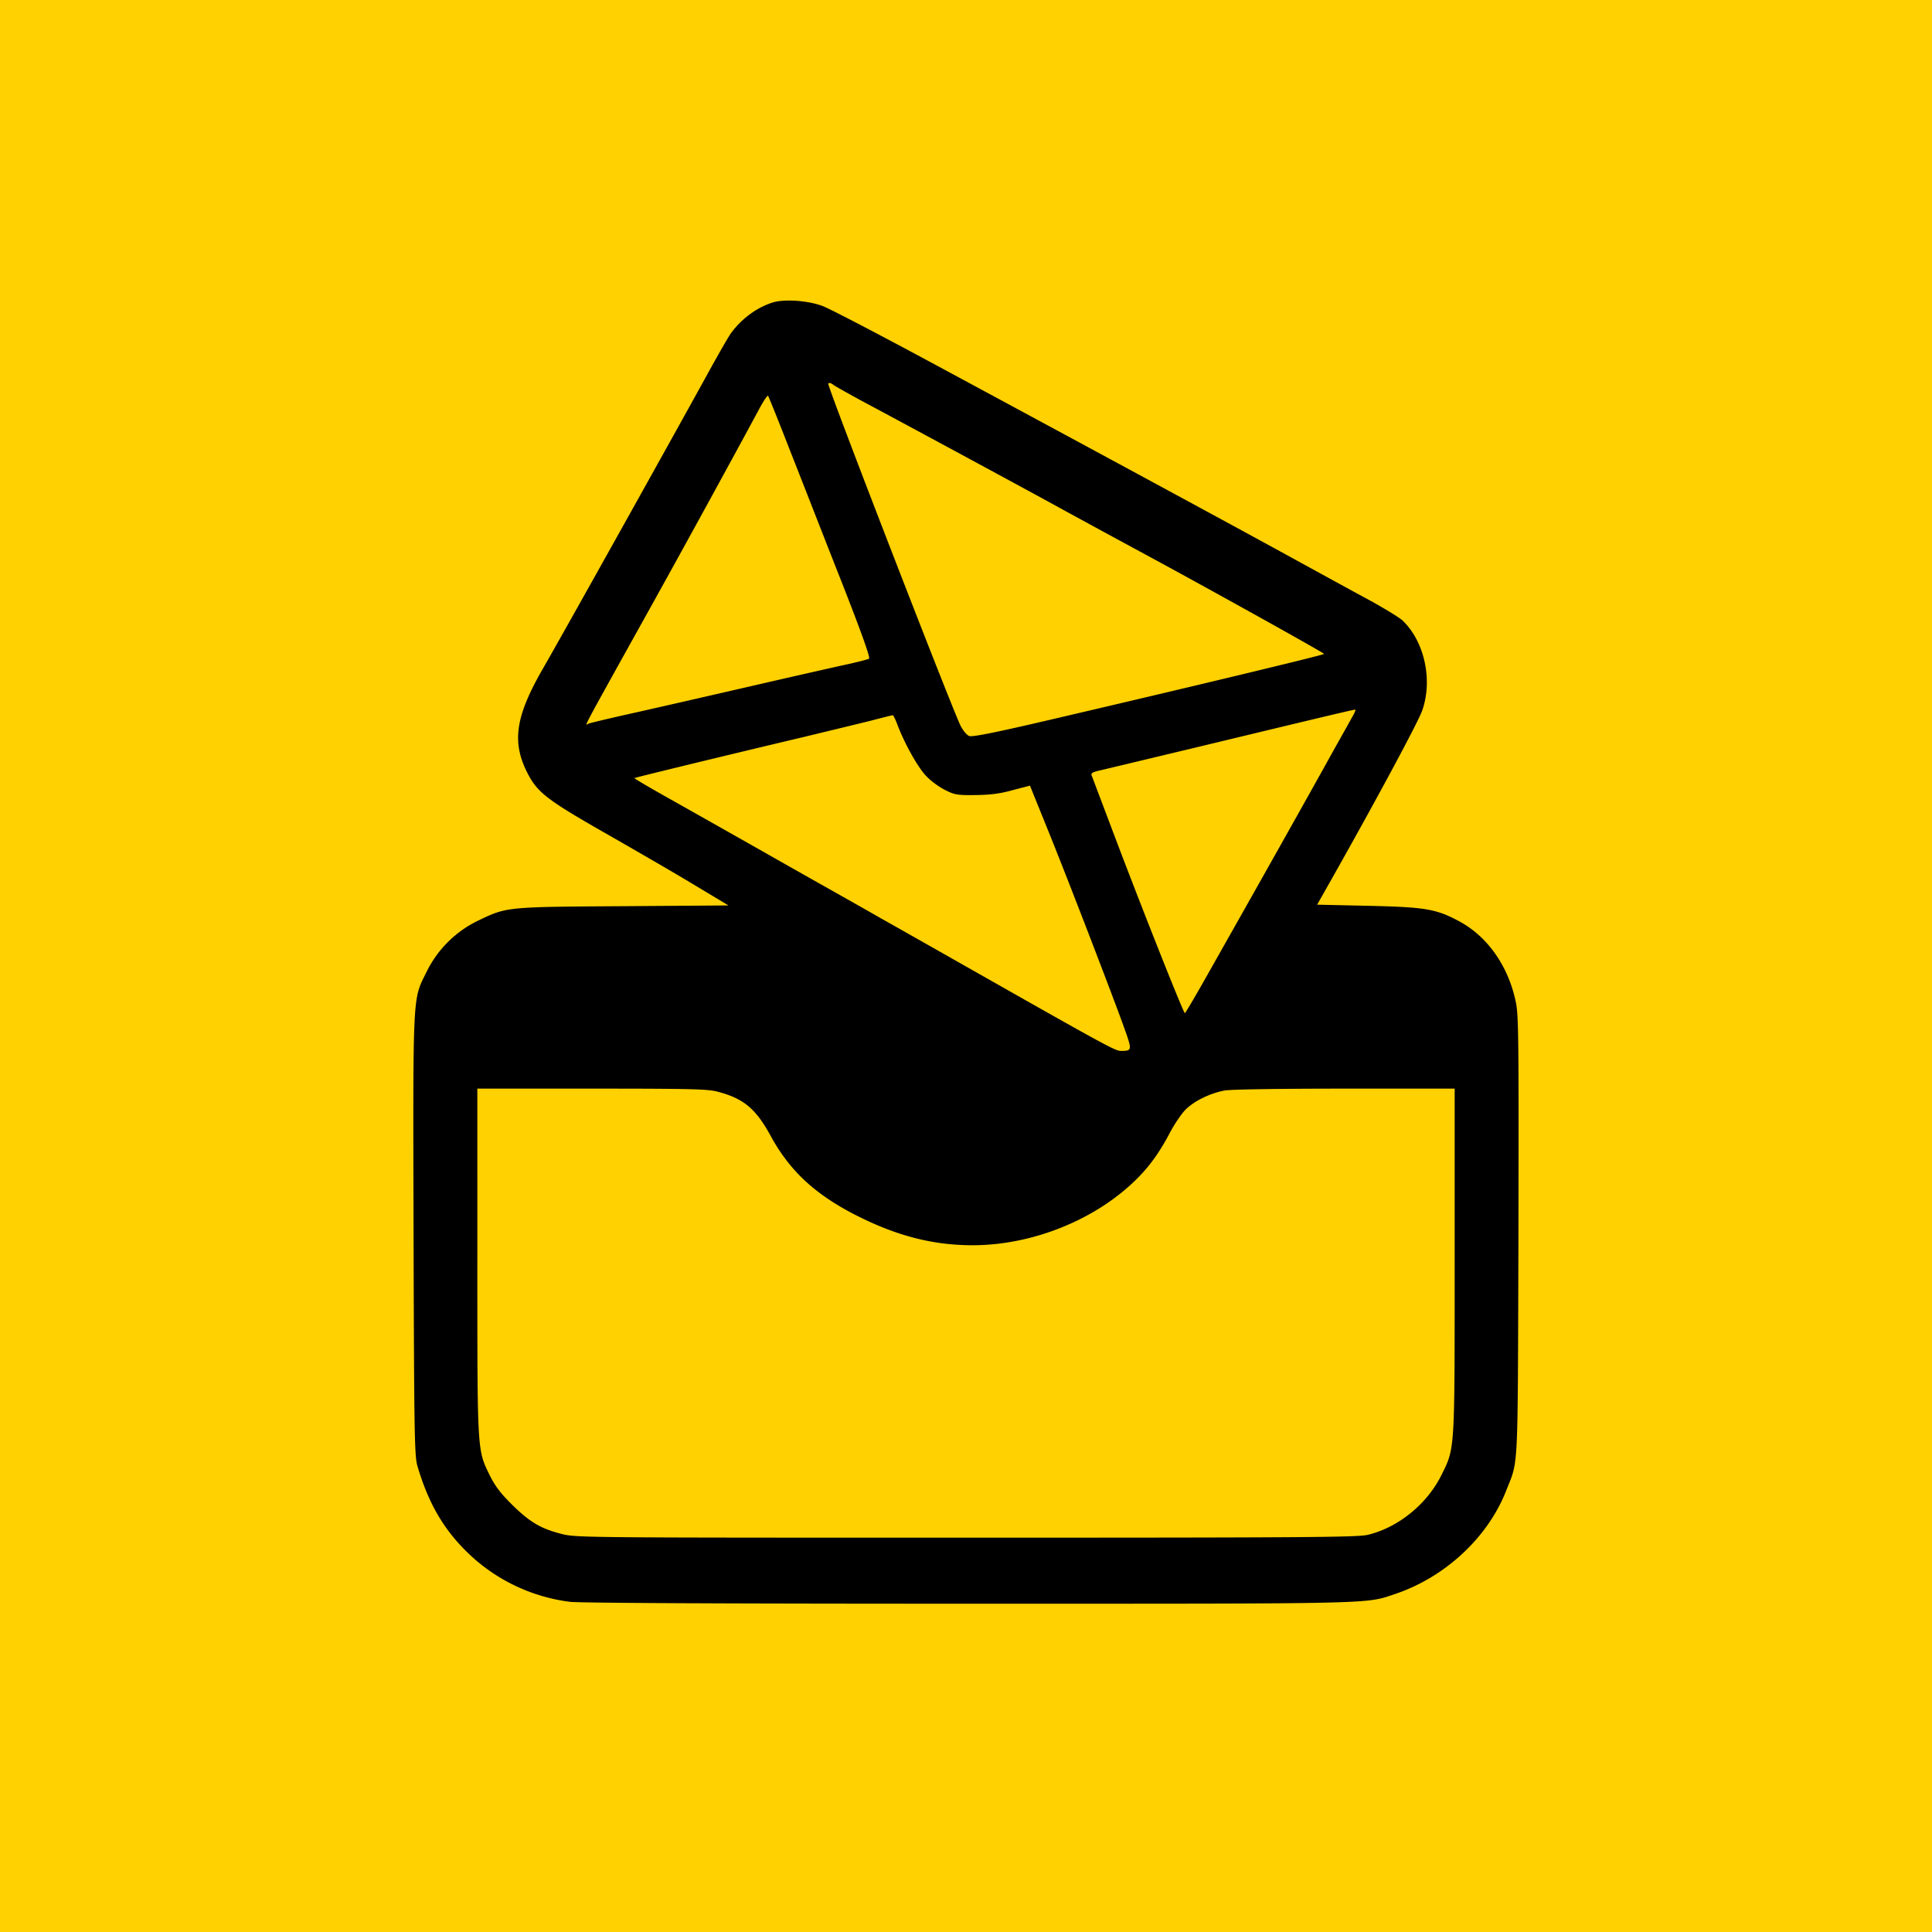
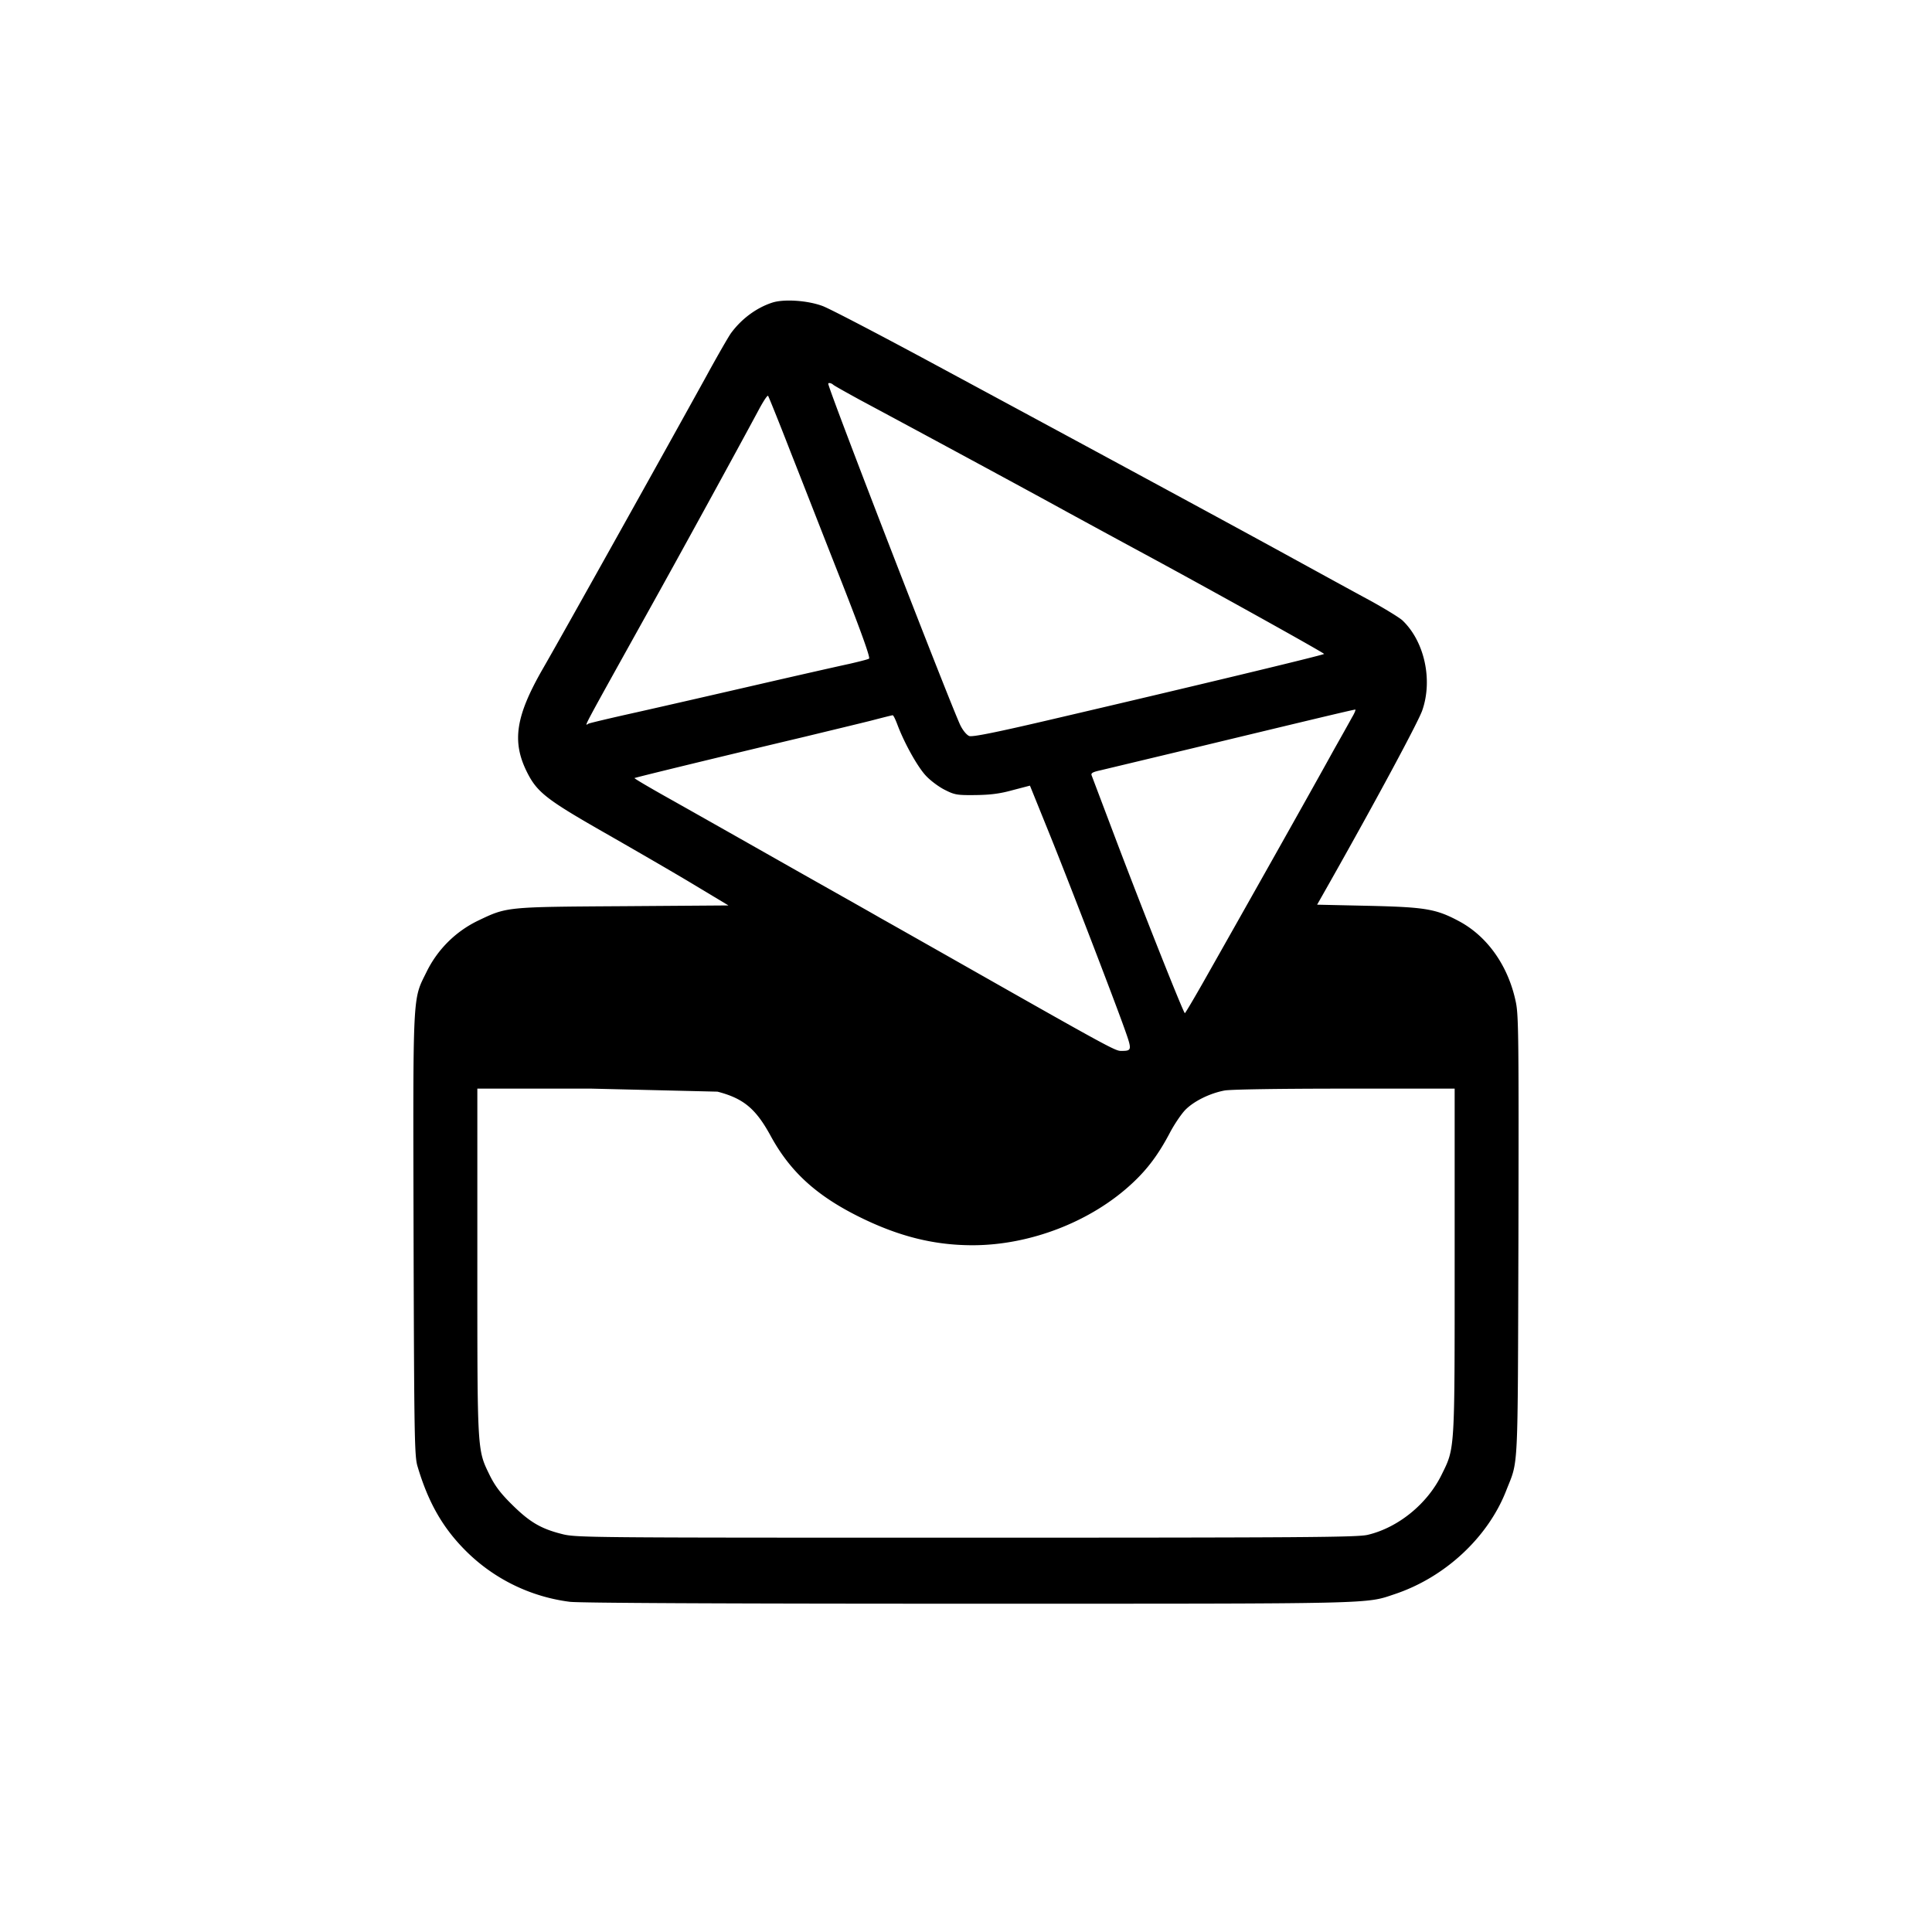
<svg xmlns="http://www.w3.org/2000/svg" version="1.0" viewBox="0 0 1024 1024">
-   <path fill="#FFD100" d="M0 0h1024v1024H0z" />
-   <path d="M409.3 160.4c-8.3 2.7-16.2 8.5-21.8 16.1-1.2 1.6-7.2 12-13.2 23-19.9 36.1-77.1 138.6-86.9 155.5-14 24.5-16.1 37.9-8.3 53.8 5.4 11 10.2 14.8 41.4 32.6 15.4 8.8 36.5 21 46.8 27.2l18.8 11.3-55.8.4c-62.6.4-61.5.3-77.2 7.8a58.86 58.86 0 0 0-27 27c-7.5 15.2-7.2 9-6.9 139.7.3 107 .5 117.2 2.1 122.4 5.6 18.9 13.2 32.3 25.2 44.4a94.98 94.98 0 0 0 55.6 27.4c5.6.6 76.6 1 211 1 218.5 0 210.4.2 226.2-5.1 26.6-8.9 49.3-30 59-54.8 6.6-16.9 6.1-6.3 6.5-134.1.2-104.1.1-117.4-1.3-124.5-3.9-19.3-15-35.1-30.1-43.2-12.3-6.6-18-7.5-48.1-8.2l-27.2-.6 6.8-12c25.3-44.8 46.8-84.9 48.9-90.9 5.7-16.2 1.2-36.7-10.5-47.8-1.5-1.4-9.3-6.2-17.3-10.6-8-4.3-26.4-14.4-41-22.4C652.6 278 570.1 233.4 497 194c-30-16.2-57.4-30.5-61-31.8-8-3-20.6-3.8-26.7-1.8zm32.3 43.5c.5.5 6.8 4 13.9 7.9 29.5 15.8 89.5 48.2 110 59.5 12.1 6.6 30.3 16.5 40.5 22 34.8 18.8 96.1 52.9 95.8 53.3-.7.7-72 17.8-141 33.9-33.6 7.9-45.4 10.2-47.1 9.6-1.4-.6-3.3-2.9-4.7-5.7-6-12.9-70-178.2-70-181 0-.7 1.6-.4 2.6.5zM419 239.5c6.3 15.9 18.4 47 27.1 69 10.5 26.8 15.3 40.2 14.5 40.6-.6.4-5.4 1.6-10.6 2.8-5.2 1.1-27.3 6.1-49 11.1s-50.5 11.6-63.9 14.6c-13.5 3-24.9 5.7-25.3 6-2.2 1.4-3.6 4.1 30.7-57.6 17.8-31.9 48-87.1 59.6-108.7 2.4-4.5 4.6-7.9 5-7.5.3.4 5.7 13.7 11.9 29.7zm297.6 140.7c-1.3 2.4-5.5 9.9-9.4 16.8-12.5 22.7-48 85.7-69.8 124.2-4.9 8.6-9.1 15.7-9.4 15.8-.7 0-21.9-53.3-37-93.2L578.6 411c-.5-1.2.5-1.8 4.6-2.7l49.3-11.8c53.6-12.9 84.7-20.4 85.8-20.4.4-.1-.3 1.8-1.7 4.1zm-241.1 3.5c3.7 10 10.8 22.7 15.2 27.4 2.5 2.7 7.1 6.1 10.2 7.6 5.1 2.6 6.5 2.8 16.1 2.7 7.8-.1 12.9-.7 19.7-2.6l9.2-2.4 9.1 22.5c10.3 25.3 34.9 89.2 40.9 106 4.2 11.8 4.2 12.1-1.8 12.1-3.1 0-7.8-2.6-93.1-51-12.9-7.3-28.4-16.1-34.5-19.5-6-3.5-29.9-16.9-53-30-23.1-13.1-50-28.3-59.8-33.8-9.8-5.5-17.6-10.1-17.4-10.3.3-.3 45.1-11.2 90.2-21.9 13.2-3.2 29-7 35-8.5 6.1-1.6 11.3-2.9 11.6-2.9.4-.1 1.4 2 2.4 4.6zm-95.2 194.9c13.8 3.6 20.3 9 28.2 23.5 10.3 18.9 24.2 31.6 47 42.9 20.8 10.3 39.5 15 60 15 30.6 0 63.1-12.6 84.9-33.1 7.8-7.3 13.6-15 19.6-26.4 2.3-4.4 6-9.9 8.2-12.2 4.5-4.6 12.9-8.8 20.8-10.3 3.1-.6 29.1-1 63.6-1H771v91.2c0 102.1.2 99-7 113.6-7.6 15.4-23 27.9-39.1 31.7-5.6 1.3-32.4 1.5-213 1.5-202.6 0-206.7 0-214.3-2-11-2.8-16.9-6.3-26.2-15.5-6.1-6-9-9.9-11.8-15.5-6.7-13.8-6.6-11.4-6.6-113.3V577h60.6c51.9 0 61.5.2 66.7 1.6z" />
+   <path d="M409.3 160.4c-8.3 2.7-16.2 8.5-21.8 16.1-1.2 1.6-7.2 12-13.2 23-19.9 36.1-77.1 138.6-86.9 155.5-14 24.5-16.1 37.9-8.3 53.8 5.4 11 10.2 14.8 41.4 32.6 15.4 8.8 36.5 21 46.8 27.2l18.8 11.3-55.8.4c-62.6.4-61.5.3-77.2 7.8a58.86 58.86 0 0 0-27 27c-7.5 15.2-7.2 9-6.9 139.7.3 107 .5 117.2 2.1 122.4 5.6 18.9 13.2 32.3 25.2 44.4a94.98 94.98 0 0 0 55.6 27.4c5.6.6 76.6 1 211 1 218.5 0 210.4.2 226.2-5.1 26.6-8.9 49.3-30 59-54.8 6.6-16.9 6.1-6.3 6.5-134.1.2-104.1.1-117.4-1.3-124.5-3.9-19.3-15-35.1-30.1-43.2-12.3-6.6-18-7.5-48.1-8.2l-27.2-.6 6.8-12c25.3-44.8 46.8-84.9 48.9-90.9 5.7-16.2 1.2-36.7-10.5-47.8-1.5-1.4-9.3-6.2-17.3-10.6-8-4.3-26.4-14.4-41-22.4C652.6 278 570.1 233.4 497 194c-30-16.2-57.4-30.5-61-31.8-8-3-20.6-3.8-26.7-1.8zm32.3 43.5c.5.5 6.8 4 13.9 7.9 29.5 15.8 89.5 48.2 110 59.5 12.1 6.6 30.3 16.5 40.5 22 34.8 18.8 96.1 52.9 95.8 53.3-.7.7-72 17.8-141 33.9-33.6 7.9-45.4 10.2-47.1 9.6-1.4-.6-3.3-2.9-4.7-5.7-6-12.9-70-178.2-70-181 0-.7 1.6-.4 2.6.5zM419 239.5c6.3 15.9 18.4 47 27.1 69 10.5 26.8 15.3 40.2 14.5 40.6-.6.4-5.4 1.6-10.6 2.8-5.2 1.1-27.3 6.1-49 11.1s-50.5 11.6-63.9 14.6c-13.5 3-24.9 5.7-25.3 6-2.2 1.4-3.6 4.1 30.7-57.6 17.8-31.9 48-87.1 59.6-108.7 2.4-4.5 4.6-7.9 5-7.5.3.4 5.7 13.7 11.9 29.7zm297.6 140.7c-1.3 2.4-5.5 9.9-9.4 16.8-12.5 22.7-48 85.7-69.8 124.2-4.9 8.6-9.1 15.7-9.4 15.8-.7 0-21.9-53.3-37-93.2L578.6 411c-.5-1.2.5-1.8 4.6-2.7l49.3-11.8c53.6-12.9 84.7-20.4 85.8-20.4.4-.1-.3 1.8-1.7 4.1zm-241.1 3.5c3.7 10 10.8 22.7 15.2 27.4 2.5 2.7 7.1 6.1 10.2 7.6 5.1 2.6 6.5 2.8 16.1 2.7 7.8-.1 12.9-.7 19.7-2.6l9.2-2.4 9.1 22.5c10.3 25.3 34.9 89.2 40.9 106 4.2 11.8 4.2 12.1-1.8 12.1-3.1 0-7.8-2.6-93.1-51-12.9-7.3-28.4-16.1-34.5-19.5-6-3.5-29.9-16.9-53-30-23.1-13.1-50-28.3-59.8-33.8-9.8-5.5-17.6-10.1-17.4-10.3.3-.3 45.1-11.2 90.2-21.9 13.2-3.2 29-7 35-8.5 6.1-1.6 11.3-2.9 11.6-2.9.4-.1 1.4 2 2.4 4.6zm-95.2 194.9c13.8 3.6 20.3 9 28.2 23.5 10.3 18.9 24.2 31.6 47 42.9 20.8 10.3 39.5 15 60 15 30.6 0 63.1-12.6 84.9-33.1 7.8-7.3 13.6-15 19.6-26.4 2.3-4.4 6-9.9 8.2-12.2 4.5-4.6 12.9-8.8 20.8-10.3 3.1-.6 29.1-1 63.6-1H771v91.2c0 102.1.2 99-7 113.6-7.6 15.4-23 27.9-39.1 31.7-5.6 1.3-32.4 1.5-213 1.5-202.6 0-206.7 0-214.3-2-11-2.8-16.9-6.3-26.2-15.5-6.1-6-9-9.9-11.8-15.5-6.7-13.8-6.6-11.4-6.6-113.3V577h60.6z" />
</svg>